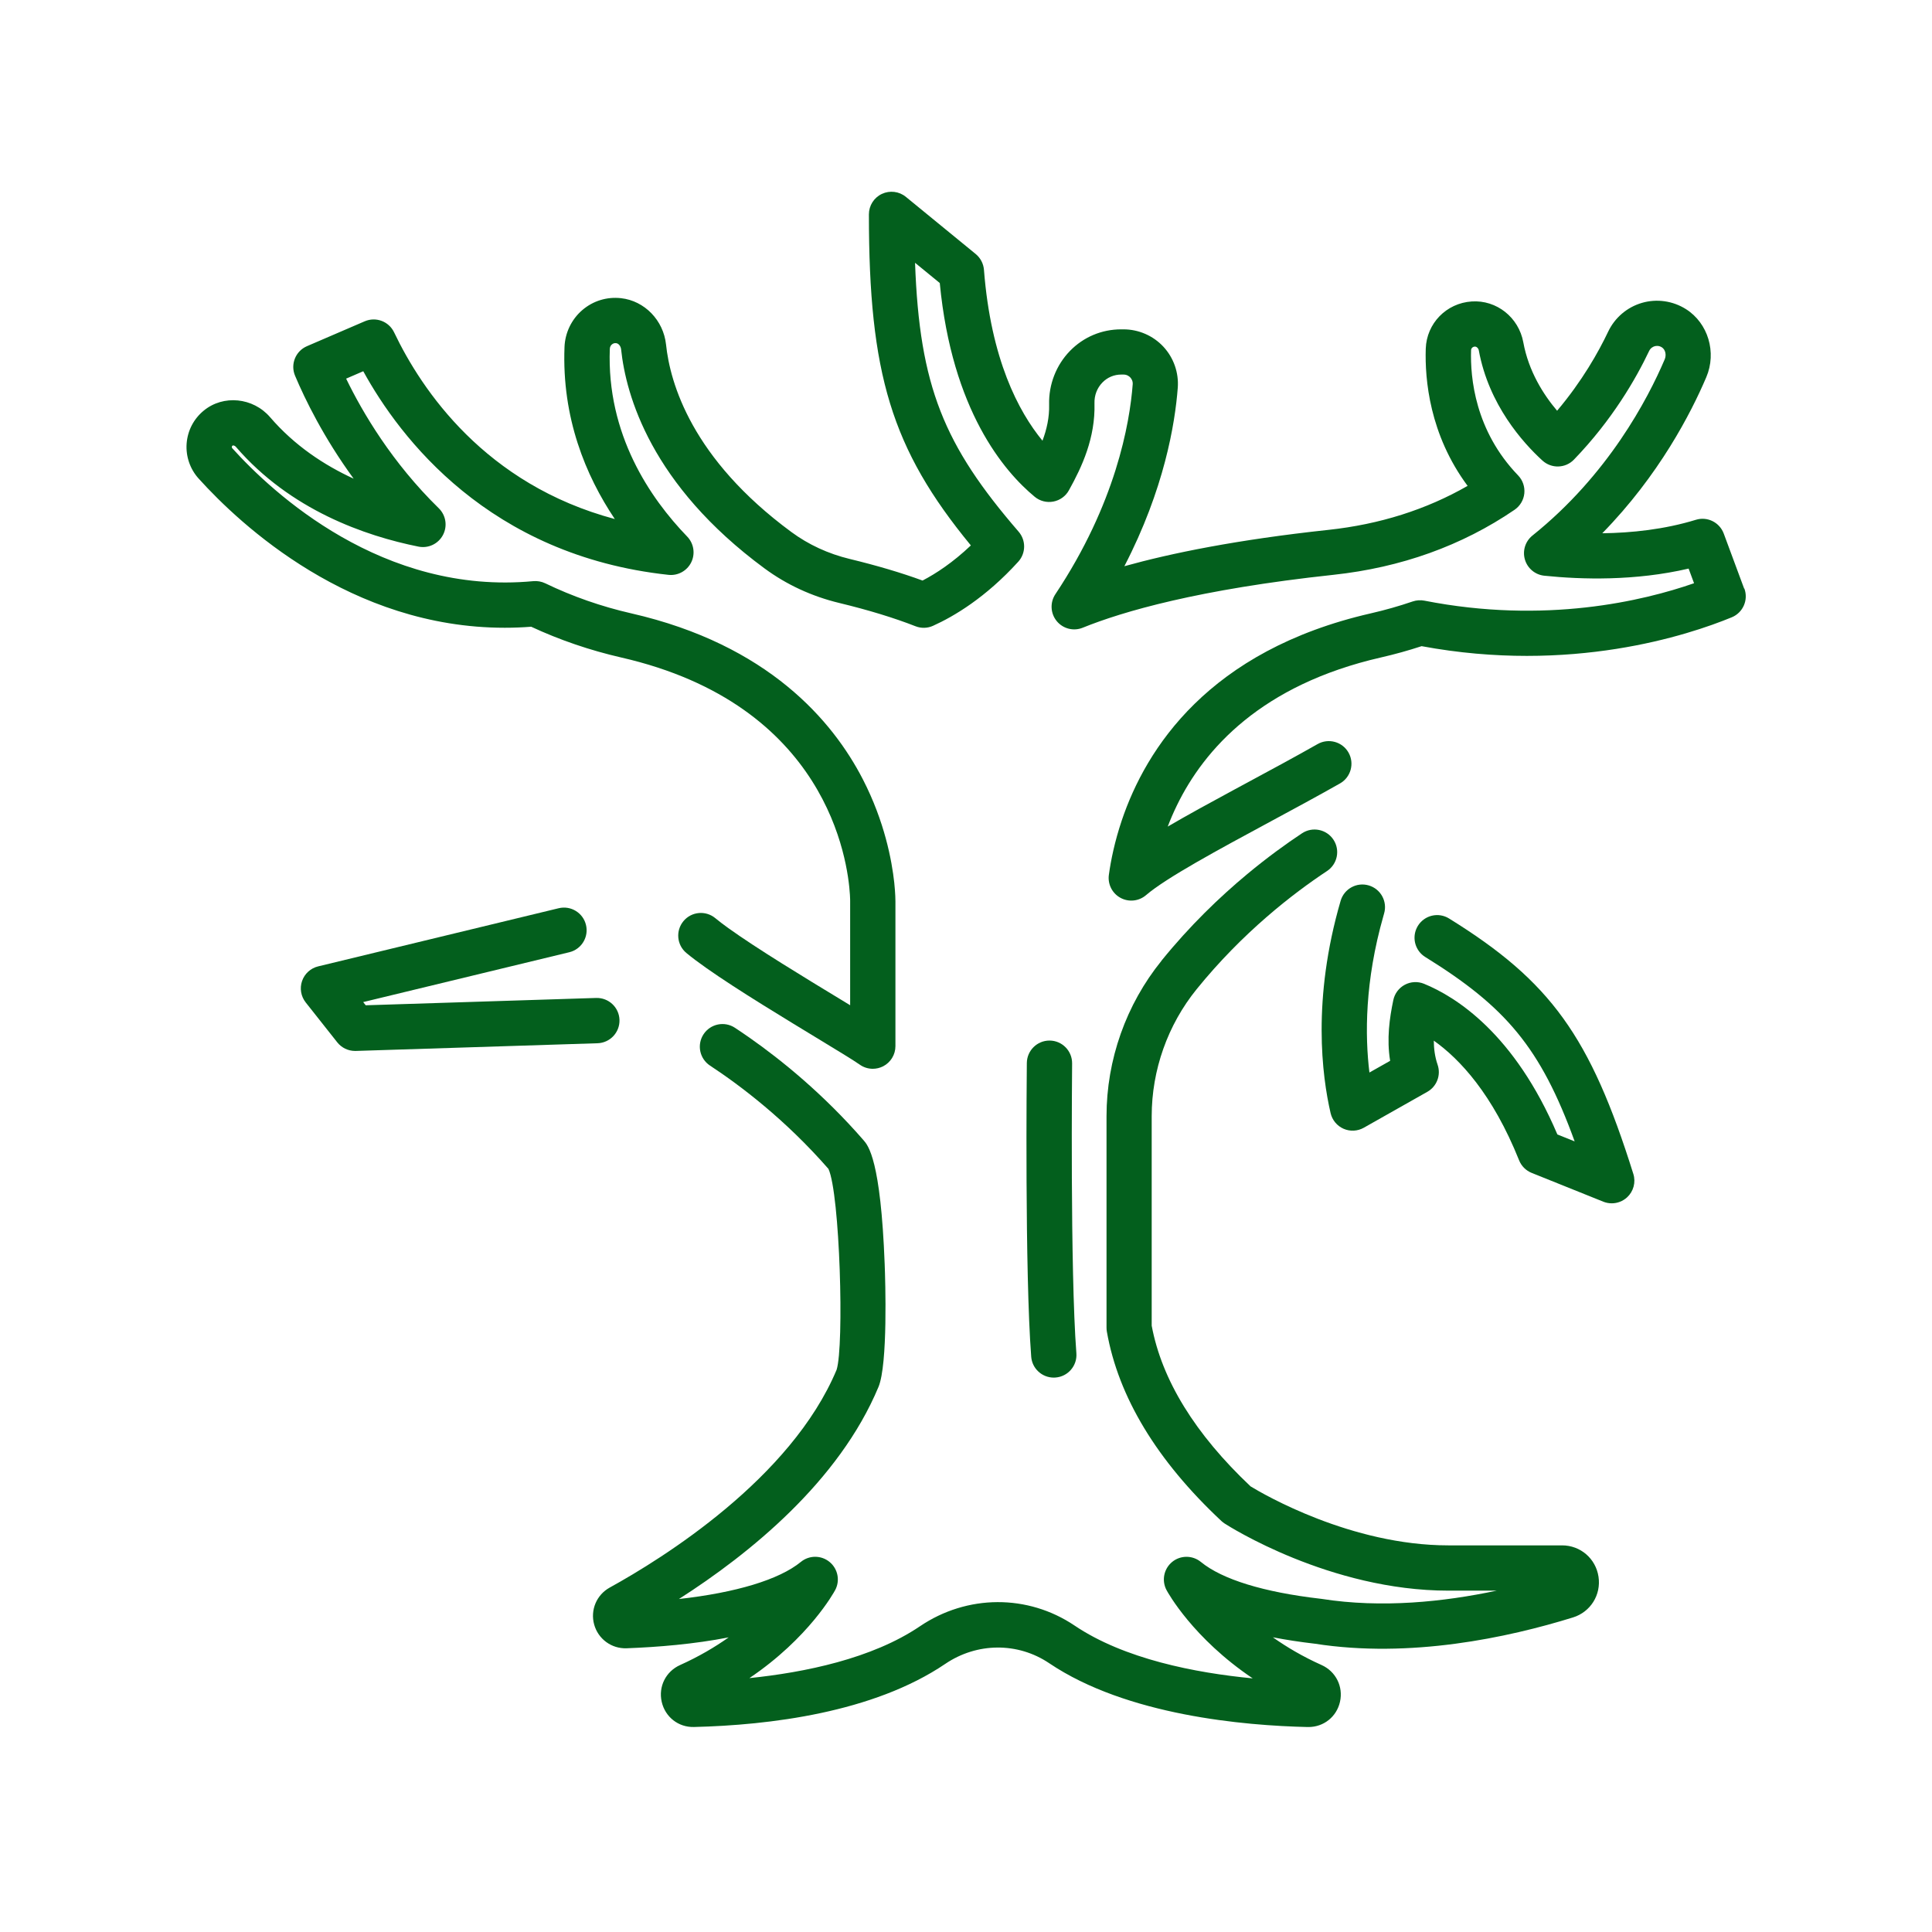
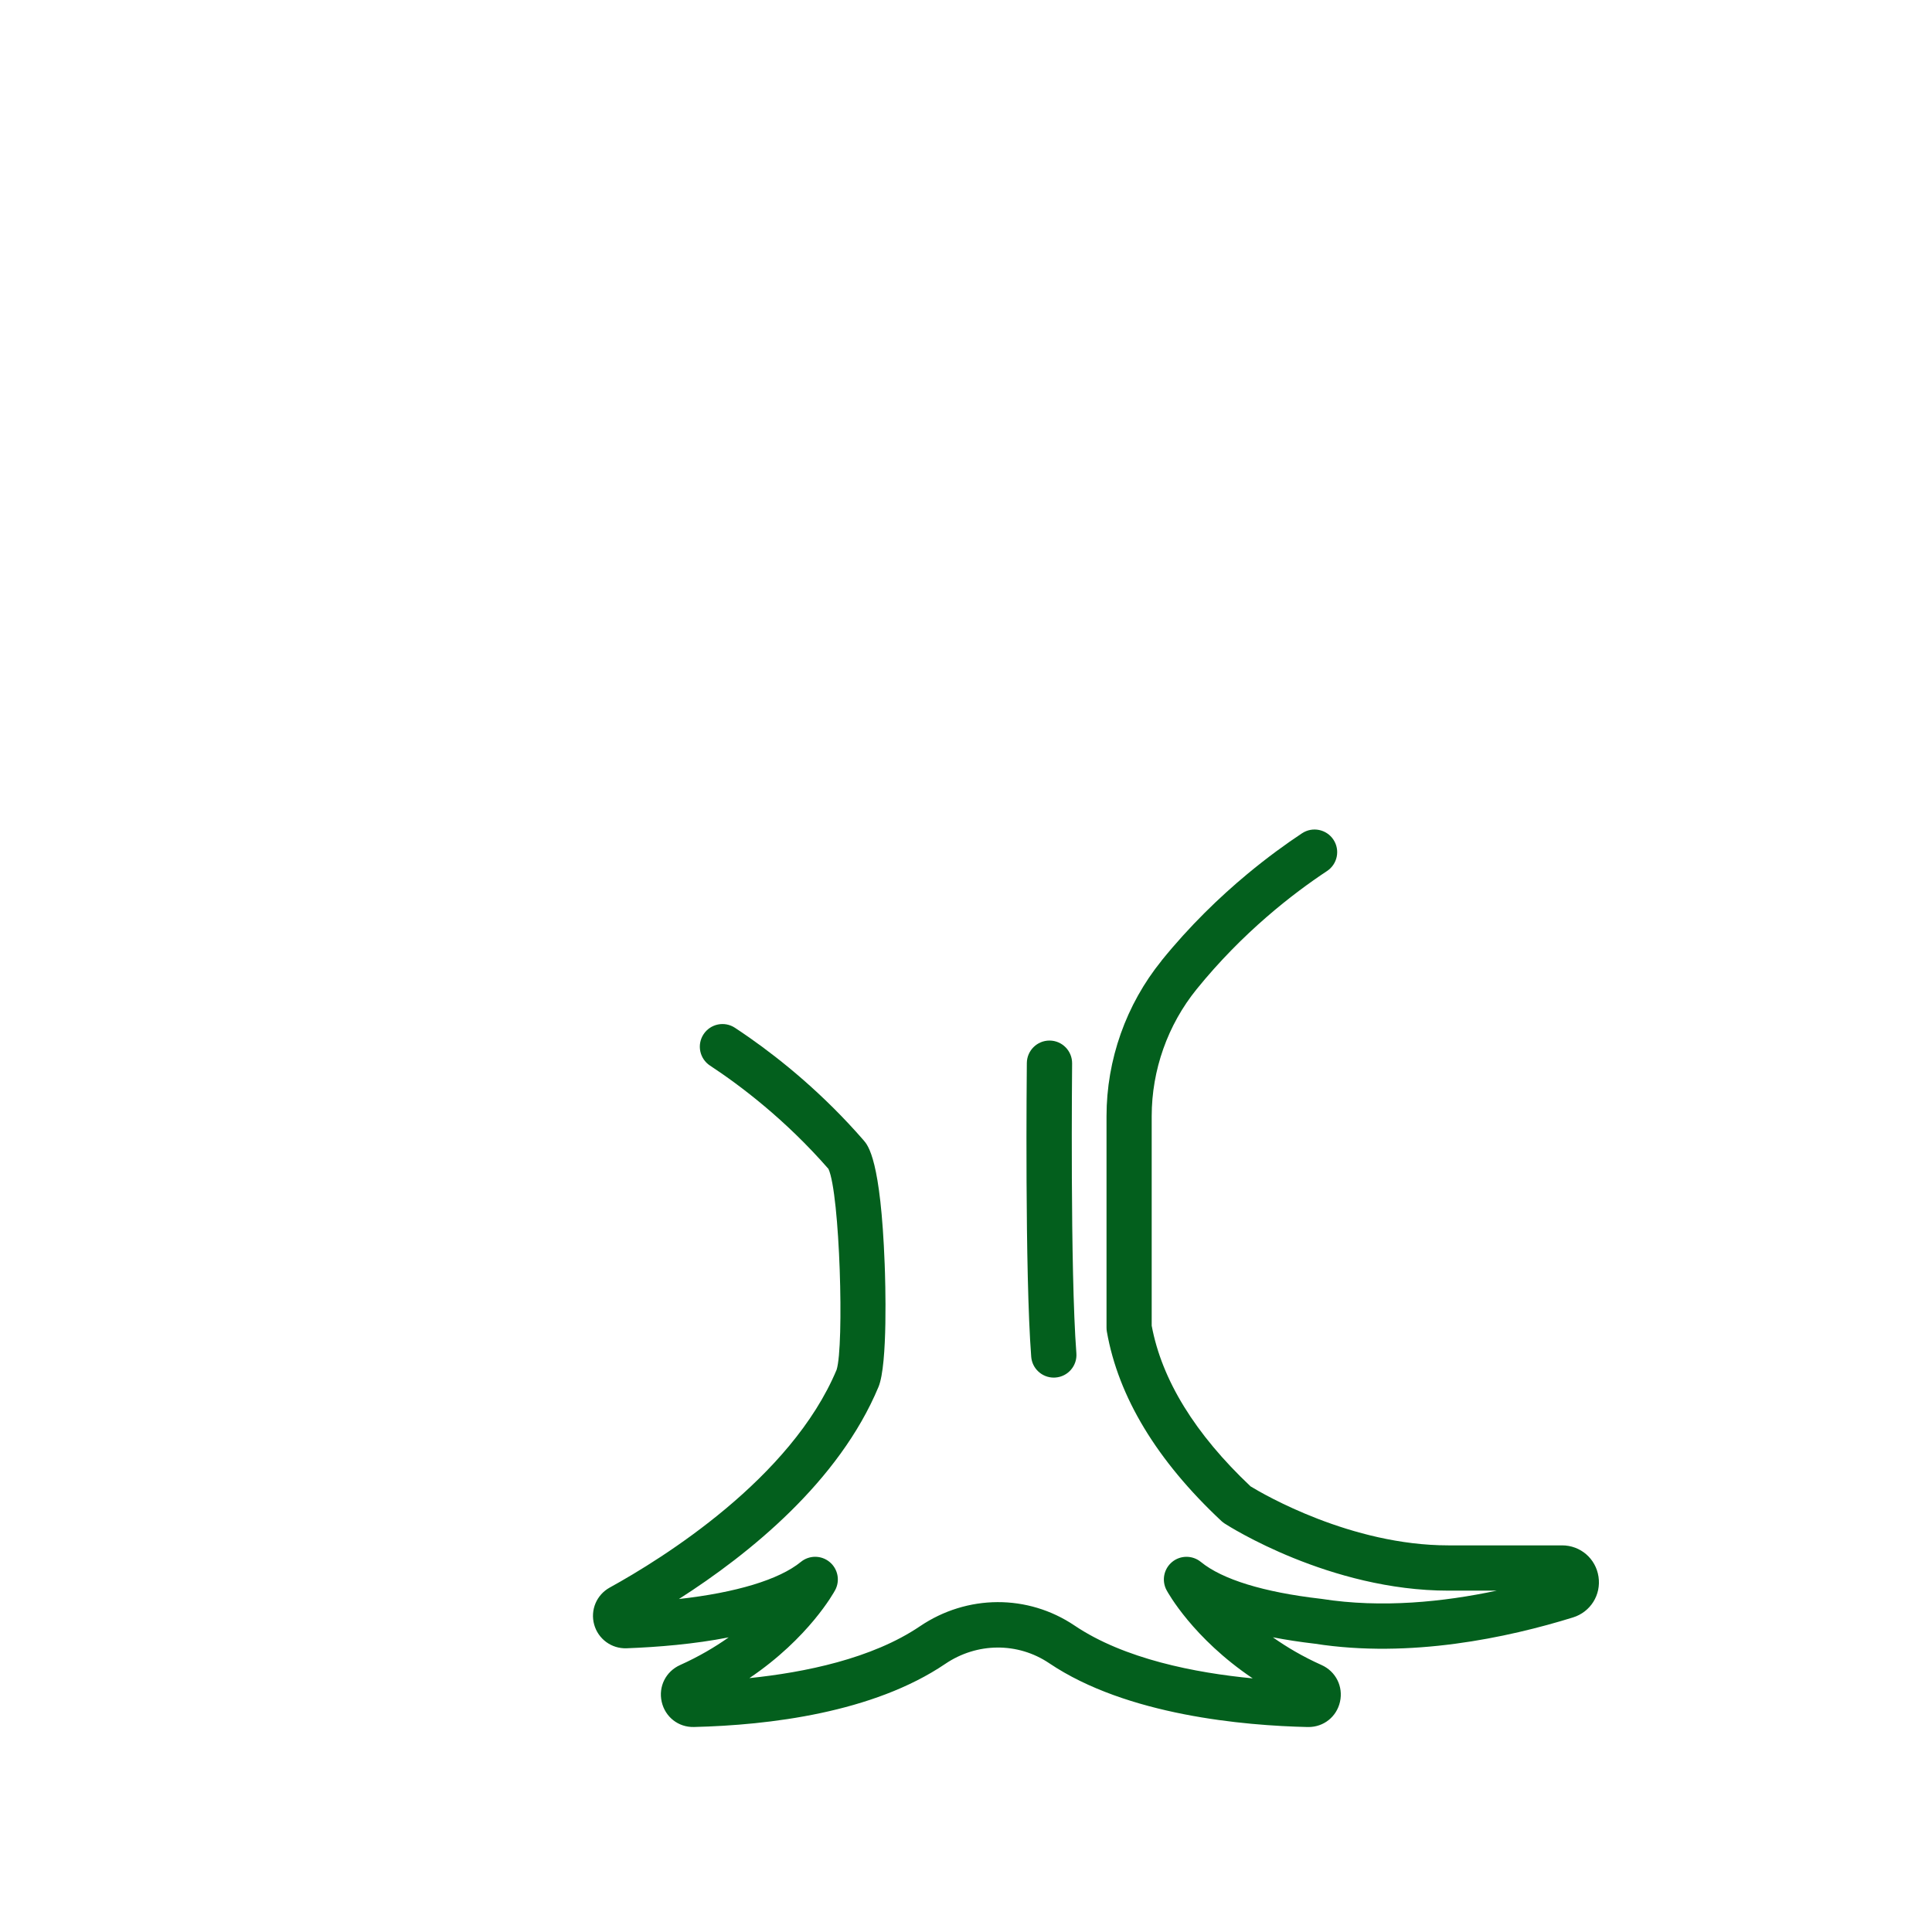
<svg xmlns="http://www.w3.org/2000/svg" id="Layer_1" data-name="Layer 1" viewBox="0 0 512 512">
  <defs>
    <style>
      .cls-1 {
        fill: #035f1d;
        stroke-width: 0px;
      }
    </style>
  </defs>
  <path class="cls-1" d="m307.82,254.6c-9.4,11.61-14.58,26.25-14.58,41.21v56.05c0,.35.03.7.09,1.04,3.05,17.31,13.26,34.19,30.34,50.17.26.24.54.46.84.66,1.12.73,27.91,17.81,59.34,17.81h12.78c-13.96,2.97-30.43,4.7-46.41,2.18-.08-.01-.16-.02-.25-.03-15.09-1.74-26.06-5.12-31.73-9.76-2.22-1.81-5.41-1.81-7.62.01-2.21,1.82-2.82,4.95-1.47,7.47.34.63,6.99,12.72,22.83,23.38-15.21-1.46-34.04-5.12-47.21-14-12.4-8.35-28.48-8.27-40.99.2-12.69,8.59-30.59,12.23-45.18,13.73,15.76-10.64,22.38-22.68,22.72-23.31,1.36-2.52.74-5.65-1.47-7.47-2.21-1.82-5.4-1.83-7.62-.01-5.75,4.7-17.19,8.14-32.31,9.83,18.7-11.96,42.43-31.14,52.89-56.21,2.51-6.02,1.81-28.16,1.64-32.54-1.05-27.61-4.36-31.42-5.61-32.85-10.65-12.25-21.74-21.22-30.18-27.14-1.37-.96-2.68-1.85-3.9-2.65-2.77-1.82-6.49-1.05-8.31,1.72-1.82,2.77-1.05,6.49,1.72,8.31,8.03,5.28,19.97,14.3,31.38,27.37,3.04,6.57,4.19,46.91,2.16,53.24-12.07,28.82-46.06,49.96-60.12,57.71-3.5,1.93-5.19,5.96-4.13,9.8,1.07,3.85,4.61,6.44,8.6,6.29,8.3-.31,17.92-1.1,27.05-2.89-3.65,2.58-7.93,5.11-12.87,7.33-3.79,1.7-5.8,5.71-4.88,9.75.91,4.02,4.43,6.79,8.56,6.67,19.82-.48,47.45-3.77,66.58-16.72,8.42-5.71,19.24-5.78,27.55-.18,20.56,13.85,51.75,16.54,68.51,16.91.07,0,.13,0,.2,0,4.04,0,7.46-2.72,8.35-6.68.91-4.04-1.1-8.05-4.88-9.75-4.96-2.22-9.25-4.76-12.91-7.35,3.46.67,7.17,1.24,11.13,1.7,25.25,3.95,51.12-1.6,68.4-6.96,4.65-1.44,7.5-5.98,6.77-10.8-.73-4.81-4.79-8.3-9.65-8.3h-30.14c-25.8,0-49.03-13.57-52.41-15.63-14.71-13.88-23.53-28.21-26.21-42.59v-55.51c0-12.22,4.23-24.18,11.91-33.66,12.19-15.05,25.52-25.34,34.56-31.32,2.76-1.83,3.52-5.55,1.69-8.31-1.83-2.76-5.55-3.52-8.32-1.69-4.17,2.76-9.2,6.39-14.62,10.9-7.22,6.01-15.13,13.6-22.64,22.88Z" />
-   <path class="cls-1" d="m462.22,155.99l-5.41-14.59c-1.11-2.98-4.35-4.59-7.38-3.65-8.35,2.56-17.03,3.47-24.81,3.57,15.04-15.37,23.52-31.87,27.56-41.35,2.81-6.58.49-14.34-5.39-18.05-3.47-2.19-7.72-2.8-11.65-1.66-3.93,1.14-7.19,3.92-8.95,7.61-2.58,5.44-6.91,13.13-13.54,20.98-3.62-4.27-7.55-10.44-8.96-18.14-1.21-6.6-7.08-11.26-13.67-10.82-6.73.44-11.96,5.82-12.18,12.52-.26,8.09.98,22.74,11.09,36.35-10.95,6.29-23.31,10.2-36.86,11.66-24.29,2.61-41.76,6.19-54.1,9.63,10.56-20.38,13.43-37.78,14.15-47.29.3-3.98-1.08-7.93-3.79-10.86-2.72-2.94-6.58-4.62-10.59-4.62h-.62c-5.16,0-9.98,2.03-13.58,5.73-3.64,3.74-5.65,8.91-5.51,14.19.09,3.39-.63,6.58-1.76,9.59-6.38-7.75-13.67-21.59-15.51-45.29-.13-1.63-.92-3.14-2.18-4.18l-18.51-15.15c-1.79-1.47-4.27-1.77-6.37-.78-2.1.99-3.43,3.1-3.43,5.42,0,42.13,5.91,62.08,27.02,87.73-4.81,4.57-9.29,7.48-12.8,9.31-5.62-2.06-12.1-3.98-19.29-5.72-5.72-1.38-10.93-3.79-15.49-7.15-26.39-19.44-32.13-39.46-33.2-49.66-.68-6.44-5.69-11.61-11.93-12.3-3.77-.42-7.42.71-10.28,3.17-2.85,2.45-4.56,6.02-4.7,9.79-.72,18.73,5.58,34.01,13.33,45.57-34.35-9.18-51.18-34.16-58.49-49.48-1.39-2.91-4.83-4.2-7.79-2.92l-15.3,6.59c-3.03,1.3-4.44,4.81-3.15,7.84,2.63,6.23,7.56,16.37,15.52,27.27-7.8-3.58-15.67-8.77-22.14-16.29-4.51-5.24-12.41-6.02-17.6-1.73-2.66,2.19-4.26,5.29-4.52,8.72-.25,3.38.91,6.77,3.19,9.28,11.13,12.33,40.33,39.53,81.11,39.53,2.3,0,4.64-.09,7.01-.27,7.55,3.51,15.57,6.25,23.85,8.15,54.58,12.49,60.07,53.79,60.62,62.89.06.93.06,1.52.06,1.72v27.55c-.84-.51-1.74-1.06-2.69-1.64-9.09-5.51-22.11-13.42-29.6-18.81-1.34-.96-2.5-1.85-3.43-2.62-2.55-2.12-6.33-1.78-8.45.77-2.12,2.55-1.78,6.33.77,8.45,5.67,4.73,17.66,12.22,28.25,18.68,2.16,1.32,4.26,2.59,6.23,3.79,5.13,3.11,9.98,6.06,11.42,7.09,1.04.75,2.27,1.13,3.5,1.13.93,0,1.87-.22,2.74-.66,2-1.03,3.26-3.09,3.26-5.34v-14.93s0-23.4,0-23.4c0-.21,0-2.03-.31-4.99-.64-5.86-2.55-16.19-8.32-27.39-7.97-15.48-25.09-35.68-61.36-43.98-7.96-1.82-15.63-4.5-22.81-7.97-.99-.47-2.08-.67-3.17-.57-39.9,3.76-69.07-23.37-79.76-35.21-.04-.04-.14-.16-.13-.36.01-.18.11-.29.18-.35.12-.1.58-.04.87.3,14.43,16.76,34.29,23.64,48.42,26.47,2.6.52,5.24-.73,6.48-3.08,1.24-2.35.79-5.23-1.11-7.09-12.37-12.1-20.16-25.3-24.55-34.35l4.54-1.96c9.71,17.67,33.33,48.83,80.89,53.96,2.51.27,4.92-1.06,6.03-3.33,1.11-2.27.68-4.99-1.07-6.81-9.84-10.18-21.38-27.08-20.51-49.76.02-.62.35-1,.55-1.16.31-.27.69-.39,1.13-.34.65.07,1.22.79,1.31,1.63,1.28,12.17,7.92,35.9,38.02,58.07,5.85,4.31,12.51,7.39,19.79,9.15,7.75,1.87,14.54,3.95,20.21,6.17,1.5.59,3.18.55,4.65-.12,5.52-2.49,13.92-7.45,22.58-16.98,2.04-2.25,2.08-5.66.1-7.96-19.8-22.91-26.27-38.51-27.45-71.26l6.55,5.36c3.23,33.79,17.07,49.96,25.16,56.65,1.37,1.14,3.18,1.6,4.93,1.27,1.75-.33,3.27-1.42,4.13-2.98,3.49-6.26,7.03-13.9,6.78-23.08-.06-2.09.69-4.05,2.11-5.5,1.32-1.36,3.09-2.1,4.98-2.1h.62c.93,0,1.52.49,1.79.78.26.29.7.9.63,1.79-.8,10.48-4.52,31.64-20.49,55.63-1.46,2.19-1.32,5.08.34,7.12,1.66,2.04,4.47,2.76,6.9,1.77,10.54-4.27,30.62-10.17,66.44-14.02,17.92-1.93,34.07-7.72,48-17.23,1.46-1,2.41-2.58,2.59-4.34.18-1.76-.42-3.51-1.65-4.78-11.4-11.82-12.7-25.87-12.46-33.19.02-.5.43-.9.97-.94.49-.04.98.45,1.08,1.01,2.64,14.41,11.7,24.48,16.86,29.19,2.4,2.19,6.11,2.08,8.36-.26,10.17-10.53,16.44-21.46,19.92-28.79.39-.82,1.08-1.13,1.45-1.24.38-.11,1.12-.22,1.91.28.94.59,1.27,2,.76,3.2-4.5,10.55-15.03,30.64-35.04,46.68-1.9,1.52-2.69,4.04-2,6.38.69,2.33,2.72,4.02,5.14,4.27,9.88,1.02,24.07,1.42,38.24-1.89l1.44,3.88c-13.43,4.68-39.44,10.91-71.46,4.62-1.03-.2-2.1-.13-3.1.21-3.6,1.23-7.33,2.29-11.09,3.15-43.01,9.84-59.61,35.88-66.01,54.88-1.89,5.62-2.9,10.63-3.42,14.42-.34,2.47.88,4.9,3.07,6.09,2.19,1.2,4.89.91,6.78-.71,5.4-4.63,19.25-12.09,32.64-19.32,6.29-3.39,12.8-6.9,18.76-10.28,2.88-1.63,3.89-5.3,2.26-8.18-1.63-2.88-5.3-3.89-8.18-2.26-5.85,3.32-12.3,6.8-18.54,10.16-1.19.64-2.37,1.28-3.54,1.91-6.33,3.42-12.4,6.73-17.65,9.8.69-1.83,1.5-3.71,2.44-5.64,7.25-14.89,22.4-31.94,54.07-39.18,3.64-.83,7.26-1.84,10.77-2.99,39.55,7.35,70.58-2.87,82.19-7.65,2.99-1.23,4.46-4.61,3.34-7.63Z" />
  <path class="cls-1" d="m279.26,365.08c.15,0,.31,0,.47-.02,3.3-.25,5.78-3.14,5.52-6.44-1.68-21.82-1.13-76.25-1.13-76.8.03-3.31-2.62-6.03-5.94-6.06-.02,0-.04,0-.06,0-3.28,0-5.96,2.65-6,5.94-.02,2.26-.56,55.5,1.16,77.84.24,3.15,2.87,5.54,5.98,5.54Z" />
-   <path class="cls-1" d="m402.58,307.5c.61,1.52,1.81,2.72,3.33,3.33l18.98,7.63c.72.29,1.48.43,2.24.43,1.48,0,2.94-.55,4.07-1.59,1.7-1.57,2.35-3.99,1.65-6.2-11.43-36.48-21.93-51.03-48.83-67.69-2.82-1.75-6.51-.88-8.26,1.94-.18.29-.32.59-.45.89-1.09,2.66-.14,5.8,2.39,7.37,21.3,13.19,30.56,23.97,39.6,48.87l-4.58-1.84c-11.39-26.79-26.94-36.5-35.34-39.93-1.65-.67-3.51-.58-5.09.26-1.57.84-2.69,2.33-3.05,4.07-1,4.78-1.79,10.28-.84,16.09l-5.49,3.1c-1.19-9.72-1.26-24.12,3.72-41.54.06-.2.11-.4.17-.61.93-3.18-.9-6.51-4.08-7.44-3.18-.93-6.51.9-7.44,4.08-7.61,26.1-4.93,46.46-2.66,56.27.43,1.84,1.7,3.38,3.43,4.14,1.73.76,3.72.66,5.37-.27l16.84-9.52c2.51-1.42,3.66-4.43,2.72-7.17-.72-2.1-1-4.25-1.01-6.39,6.89,4.88,15.57,14.16,22.6,31.7Z" />
-   <path class="cls-1" d="m164.17,270.28c-.1-3.31-2.86-5.91-6.19-5.81l-1.97.06-59.09,1.88-.67-.85,54.62-13.21c.22-.05.43-.12.64-.19,2.84-1.03,4.51-4.05,3.78-7.05-.78-3.22-4.02-5.2-7.24-4.42l-63.74,15.41c-1.99.48-3.59,1.94-4.26,3.88-.67,1.93-.3,4.07.97,5.68l8.36,10.57c1.14,1.44,2.87,2.28,4.71,2.28.06,0,.13,0,.19,0l64.08-2.04c3.31-.11,5.91-2.88,5.81-6.19Z" />
</svg>